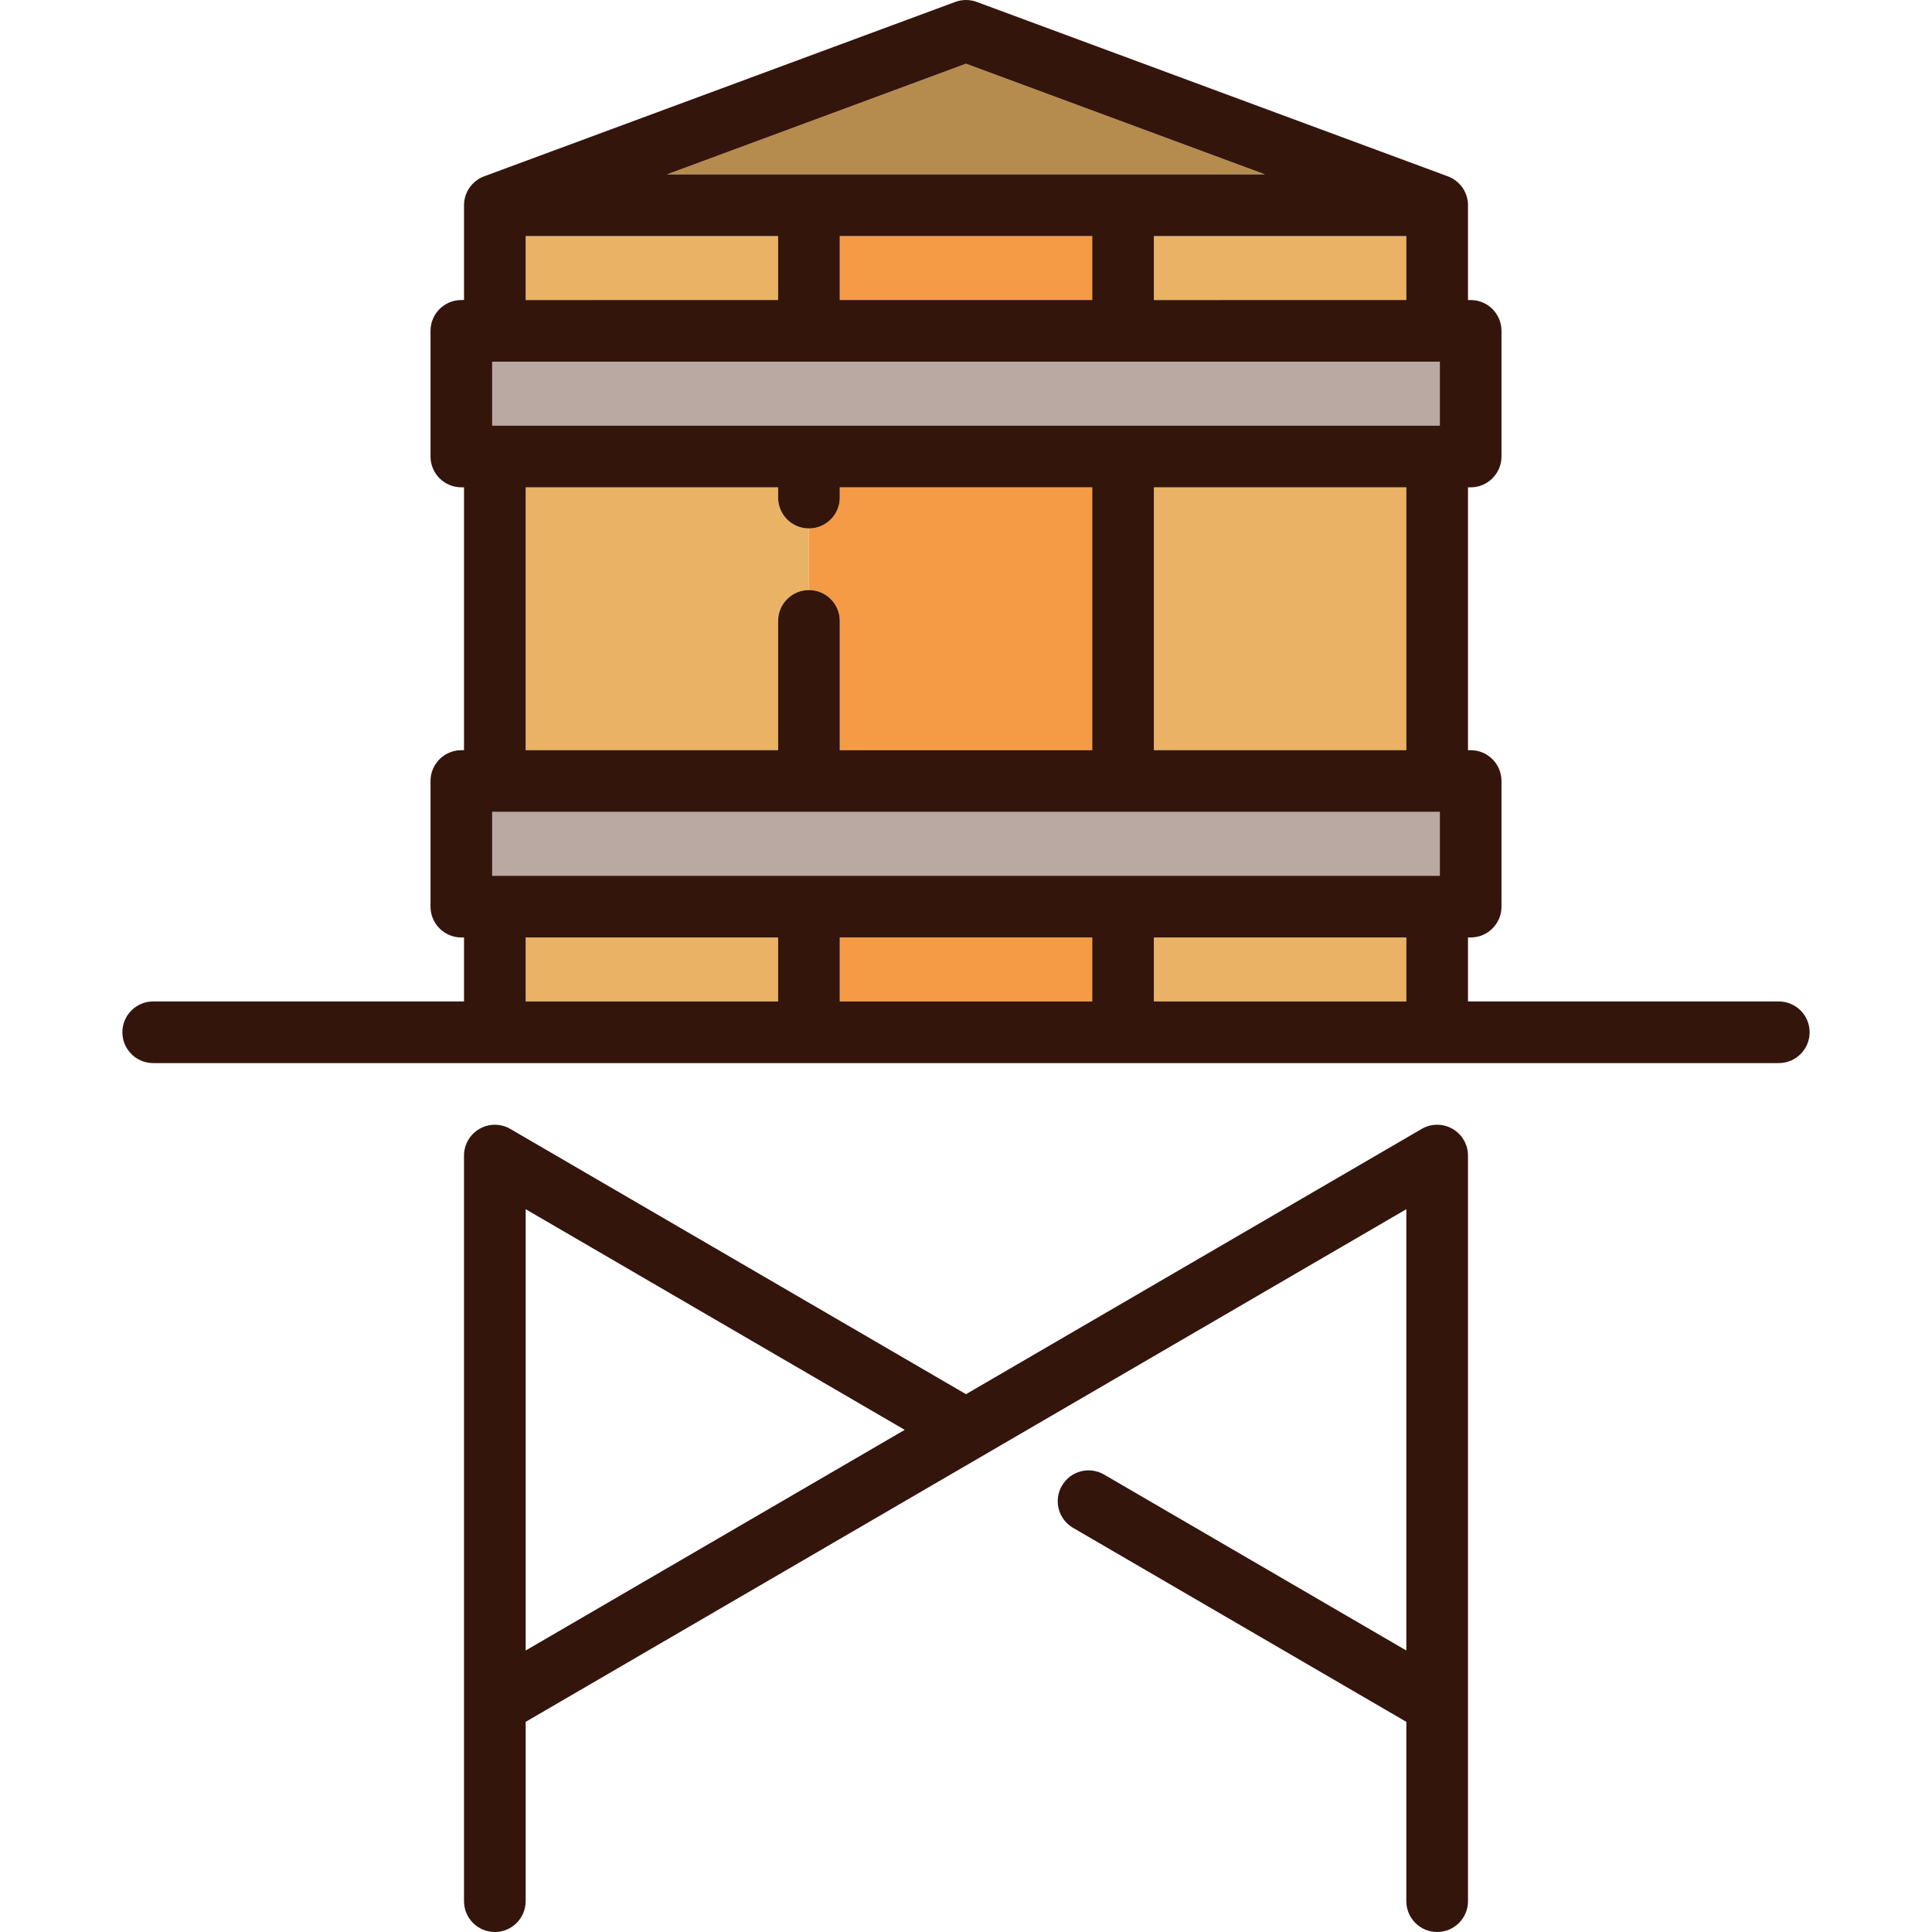
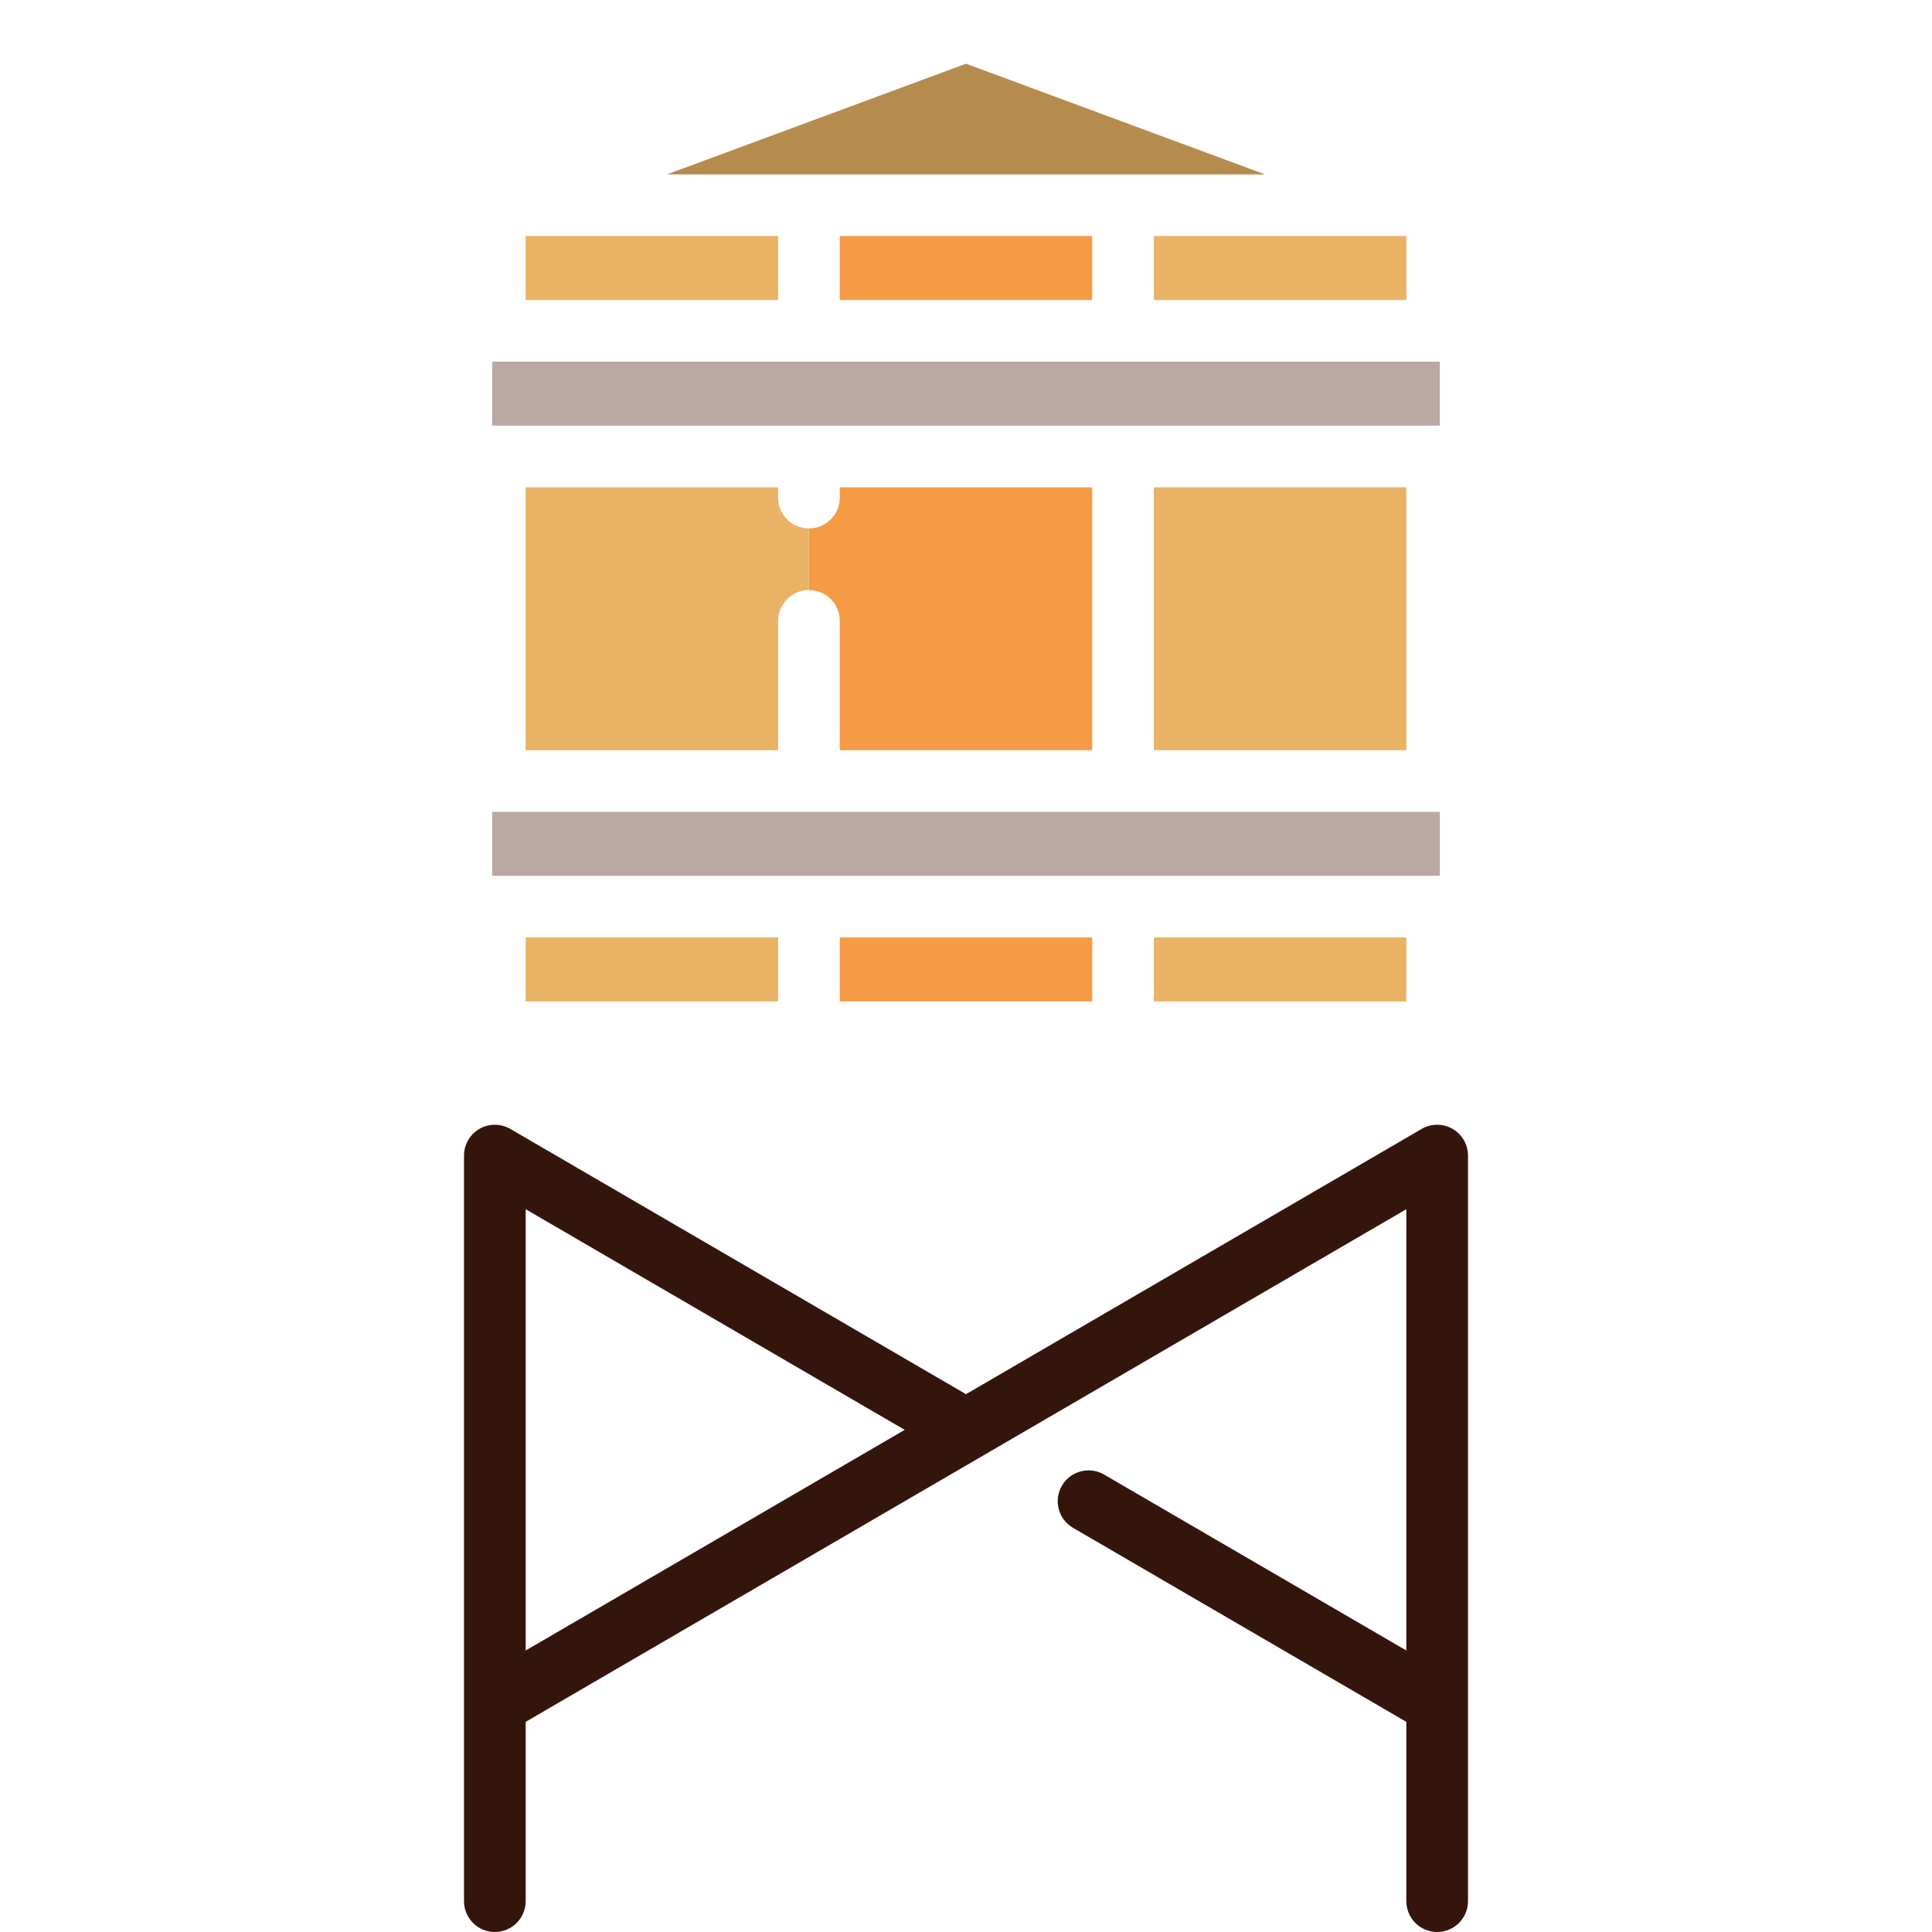
<svg xmlns="http://www.w3.org/2000/svg" version="1.1" id="Capa_1" viewBox="0 0 470 470" xml:space="preserve">
  <g>
    <polygon style="fill:#B68B4E;" points="162.252,42.427 307.747,42.427 235,15.498  " />
    <path style="fill:#B9A9A2;" d="M349.61,213.059c0.02,0,0.66,0,0.66,0v-15.561H119.73v15.561H349.61z" />
    <path style="fill:#B9A9A2;" d="M196.793,103.549c0.01,0,76.404,0,76.404,0c0.02,0,76.404,0,76.404,0c0.039,0,0.669,0,0.669,0   V87.989H119.73v15.561h0.64C120.39,103.55,196.784,103.55,196.793,103.549z" />
    <rect x="204.293" y="228.059" style="fill:#F59B45;" width="61.414" height="15.561" />
    <path style="fill:#F59B45;" d="M196.793,143.549c4.142,0,7.5,3.358,7.5,7.5v31.449h61.414V118.55h-61.414v2.5   c0,4.142-3.358,7.5-7.5,7.5C196.79,128.549,196.79,143.549,196.793,143.549z" />
    <rect x="204.293" y="57.427" style="fill:#F59B45;" width="61.414" height="15.561" />
    <rect x="127.879" y="228.059" style="fill:#E9B264;" width="61.414" height="15.561" />
    <path style="fill:#E9B264;" d="M189.293,182.498v-31.449c0-4.141,3.356-7.498,7.497-7.5v-15c-4.141-0.002-7.497-3.359-7.497-7.5   v-2.5H127.88v63.949H189.293z" />
    <rect x="127.88" y="57.427" style="fill:#E9B264;" width="61.414" height="15.561" />
    <rect x="280.707" y="57.427" style="fill:#E9B264;" width="61.413" height="15.561" />
    <rect x="280.707" y="228.059" style="fill:#E9B264;" width="61.413" height="15.561" />
    <rect x="280.707" y="118.55" style="fill:#E9B264;" width="61.413" height="63.949" />
-     <path style="fill:#34150C;" d="M432.728,243.62H357.12v-15.561h0.65c4.143,0,7.5-3.358,7.5-7.5v-30.561c0-4.142-3.357-7.5-7.5-7.5   h-0.65V118.55h0.649c4.143,0,7.5-3.358,7.5-7.5V80.489c0-4.142-3.357-7.5-7.5-7.5h-0.649V49.927c0-3.212-2.022-5.944-4.86-7.013   c-0.036-0.018-114.656-42.448-114.656-42.448c-1.68-0.622-3.527-0.622-5.207,0l-114.62,42.43c-2.872,1.085-4.896,3.818-4.896,7.031   v23.061h-0.65c-4.142,0-7.5,3.358-7.5,7.5v30.561c0,4.142,3.358,7.5,7.5,7.5h0.65v63.949h-0.65c-4.142,0-7.5,3.358-7.5,7.5v30.561   c0,4.142,3.358,7.5,7.5,7.5h0.649v15.561H37.272c-4.142,0-7.5,3.358-7.5,7.5s3.358,7.5,7.5,7.5h395.457c4.143,0,7.5-3.358,7.5-7.5   S436.871,243.62,432.728,243.62z M119.73,213.059v-15.561H350.27v15.561h-0.641C349.61,213.059,119.73,213.059,119.73,213.059z    M120.38,103.549c-0.01,0-0.65,0-0.65,0V87.989h230.54v15.561h-0.63c-0.039,0-76.423,0-76.423,0c-0.02,0-76.414,0-76.414,0   C196.784,103.55,120.39,103.55,120.38,103.549z M265.707,57.427v15.561h-61.414V57.427H265.707z M204.293,228.059h61.414v15.561   h-61.414V228.059z M280.707,228.059h61.413v15.561h-61.413V228.059z M280.707,182.498V118.55h61.413v63.949H280.707z    M280.707,72.989V57.427h61.413v15.561H280.707z M162.252,42.427L235,15.498l72.748,26.93H162.252z M127.88,57.427h61.414v15.561   H127.88V57.427z M189.293,118.55v2.5c0,4.141,3.356,7.498,7.497,7.5c4.146,0,7.503-3.358,7.503-7.5v-2.5h61.414v63.949h-61.414   v-31.449c0-4.142-3.358-7.5-7.5-7.5c-4.144,0.002-7.5,3.359-7.5,7.5v31.449H127.88V118.55H189.293z M189.293,228.059v15.561   h-61.414v-15.561H189.293z" />
    <path style="fill:#34150C;" d="M353.358,274.618c-2.326-1.338-5.191-1.33-7.512,0.02L235,339.165l-110.848-64.526   c-2.32-1.35-5.185-1.358-7.511-0.02c-2.327,1.338-3.762,3.818-3.762,6.502V462.5c0,4.142,3.358,7.5,7.5,7.5s7.5-3.358,7.5-7.5   v-43.622L342.12,294.164v107.357l-73.53-42.804c-3.581-2.084-8.171-0.872-10.255,2.708s-0.871,8.171,2.708,10.255l81.077,47.197   V462.5c0,4.142,3.357,7.5,7.5,7.5s7.5-3.358,7.5-7.5V281.12C357.12,278.436,355.685,275.956,353.358,274.618z M127.879,294.164   l92.213,53.679l-92.213,53.679V294.164z" />
  </g>
</svg>